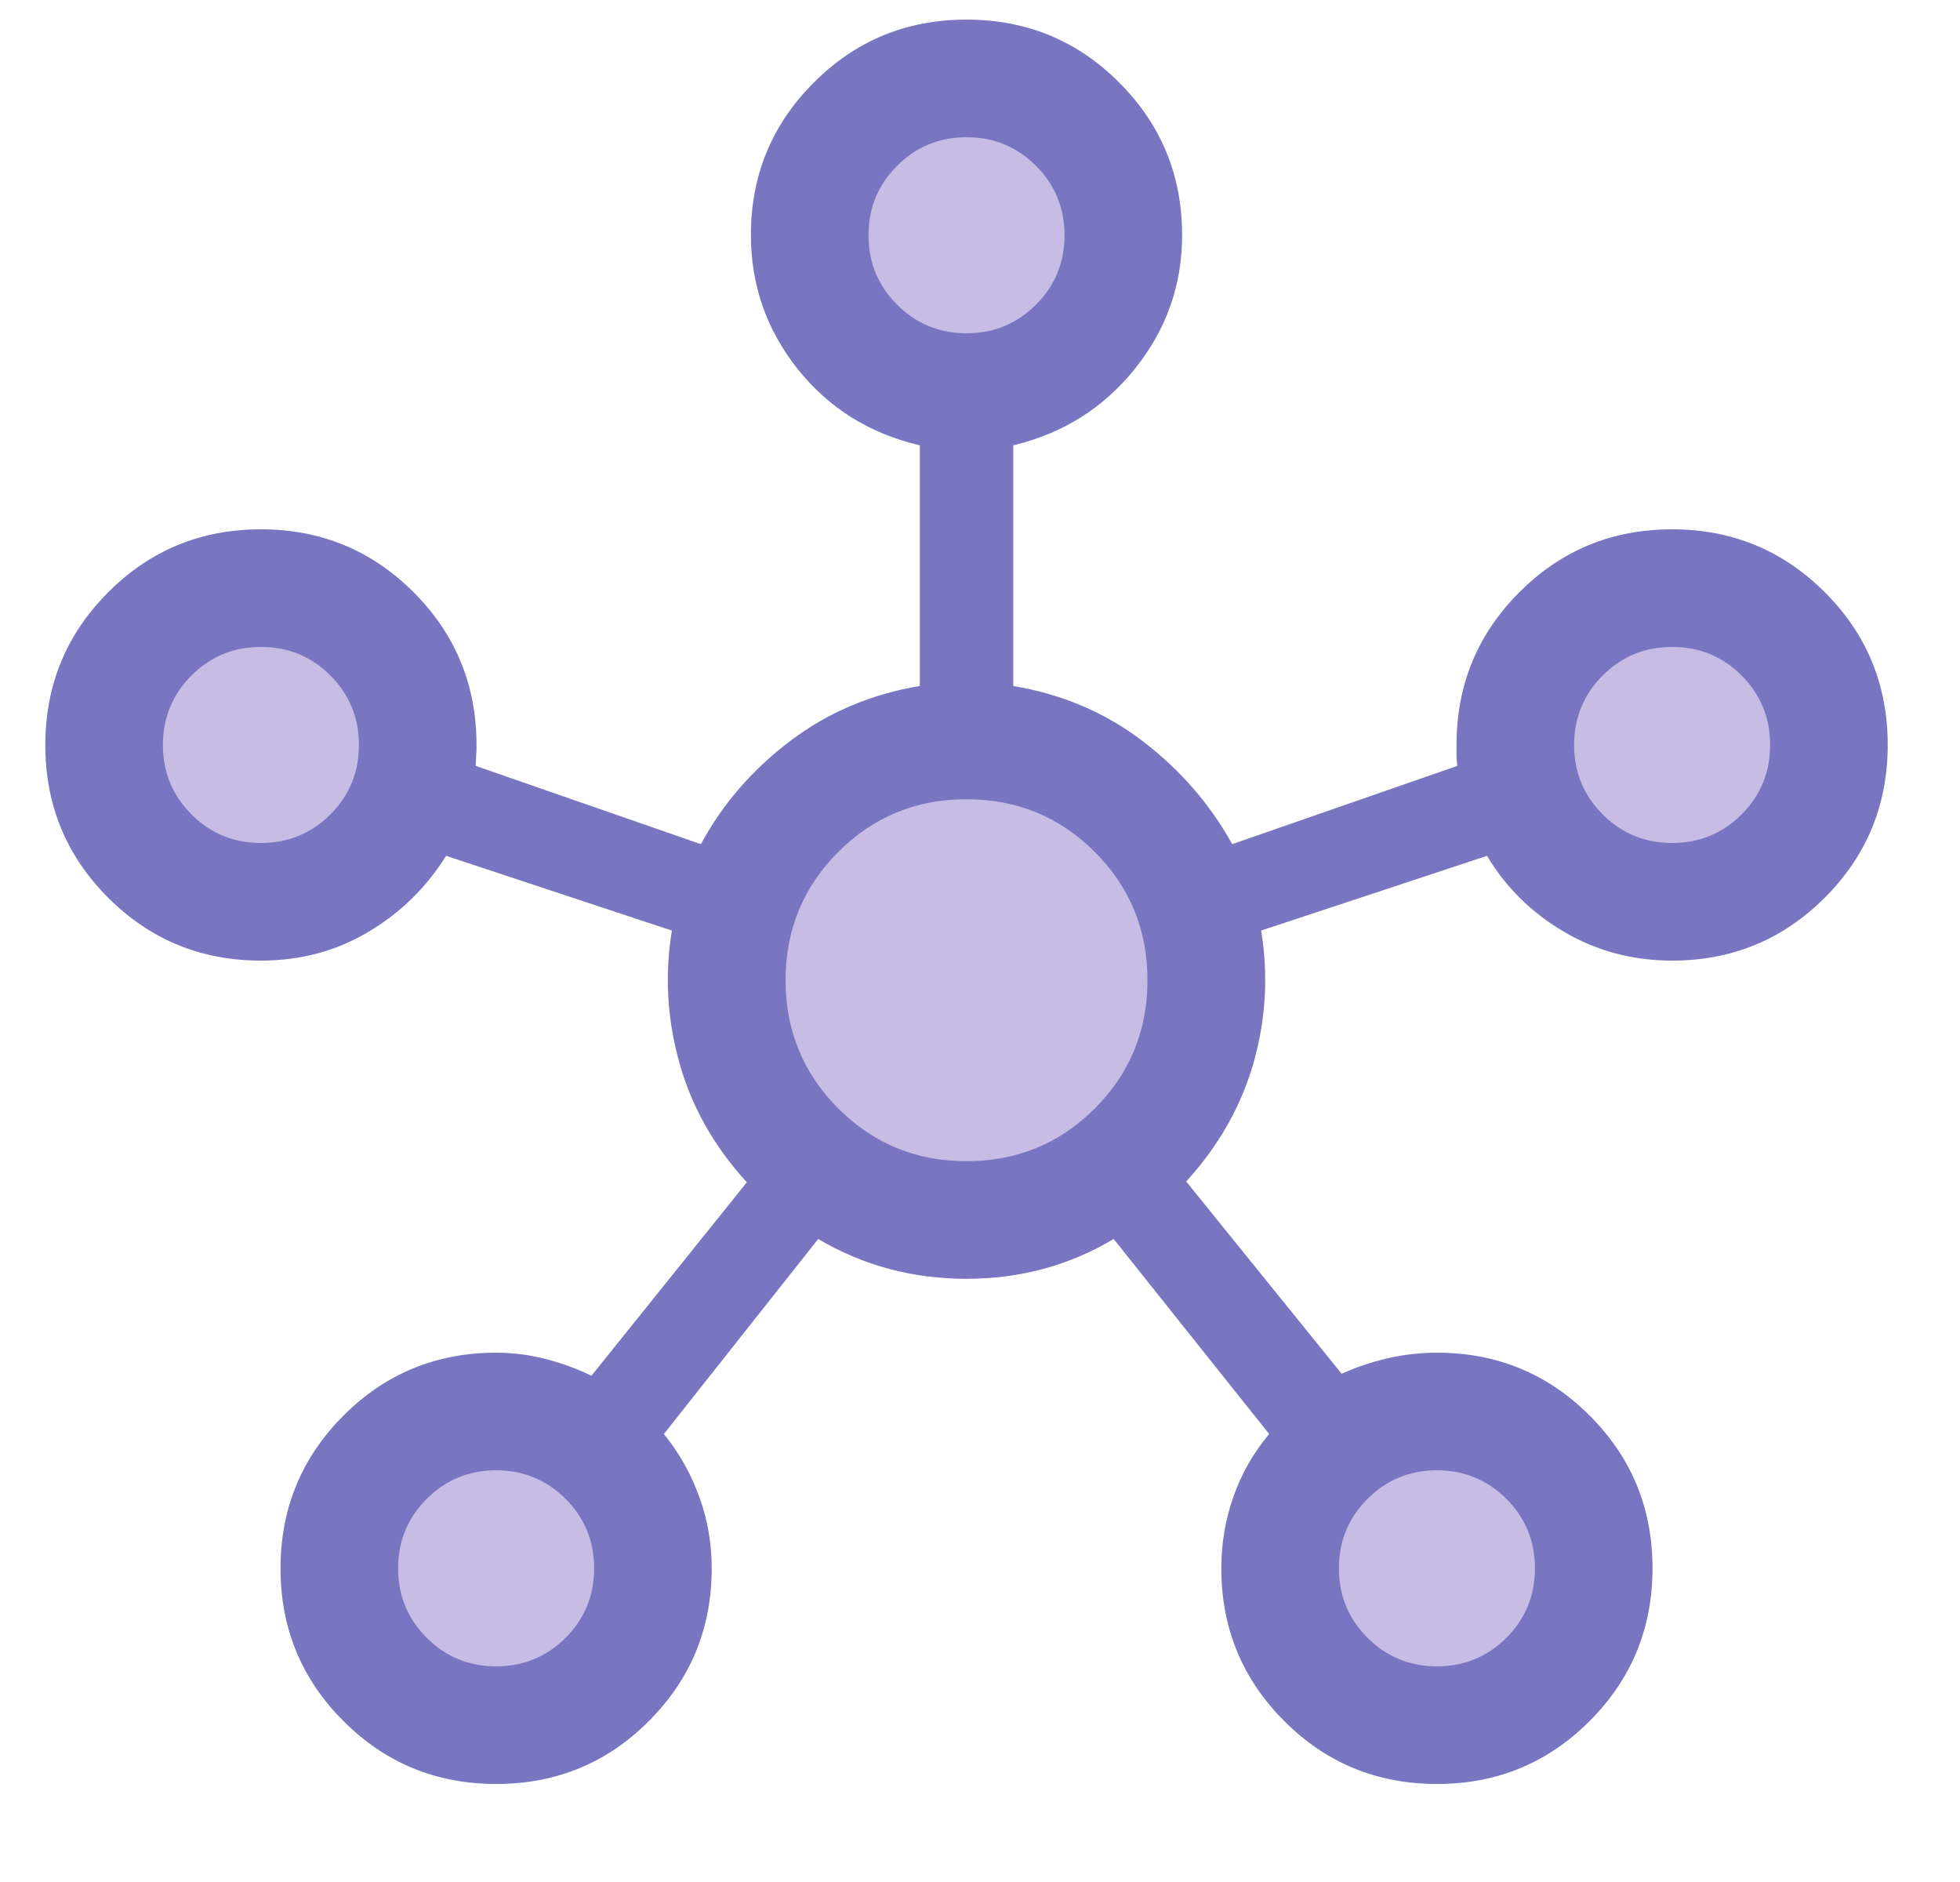
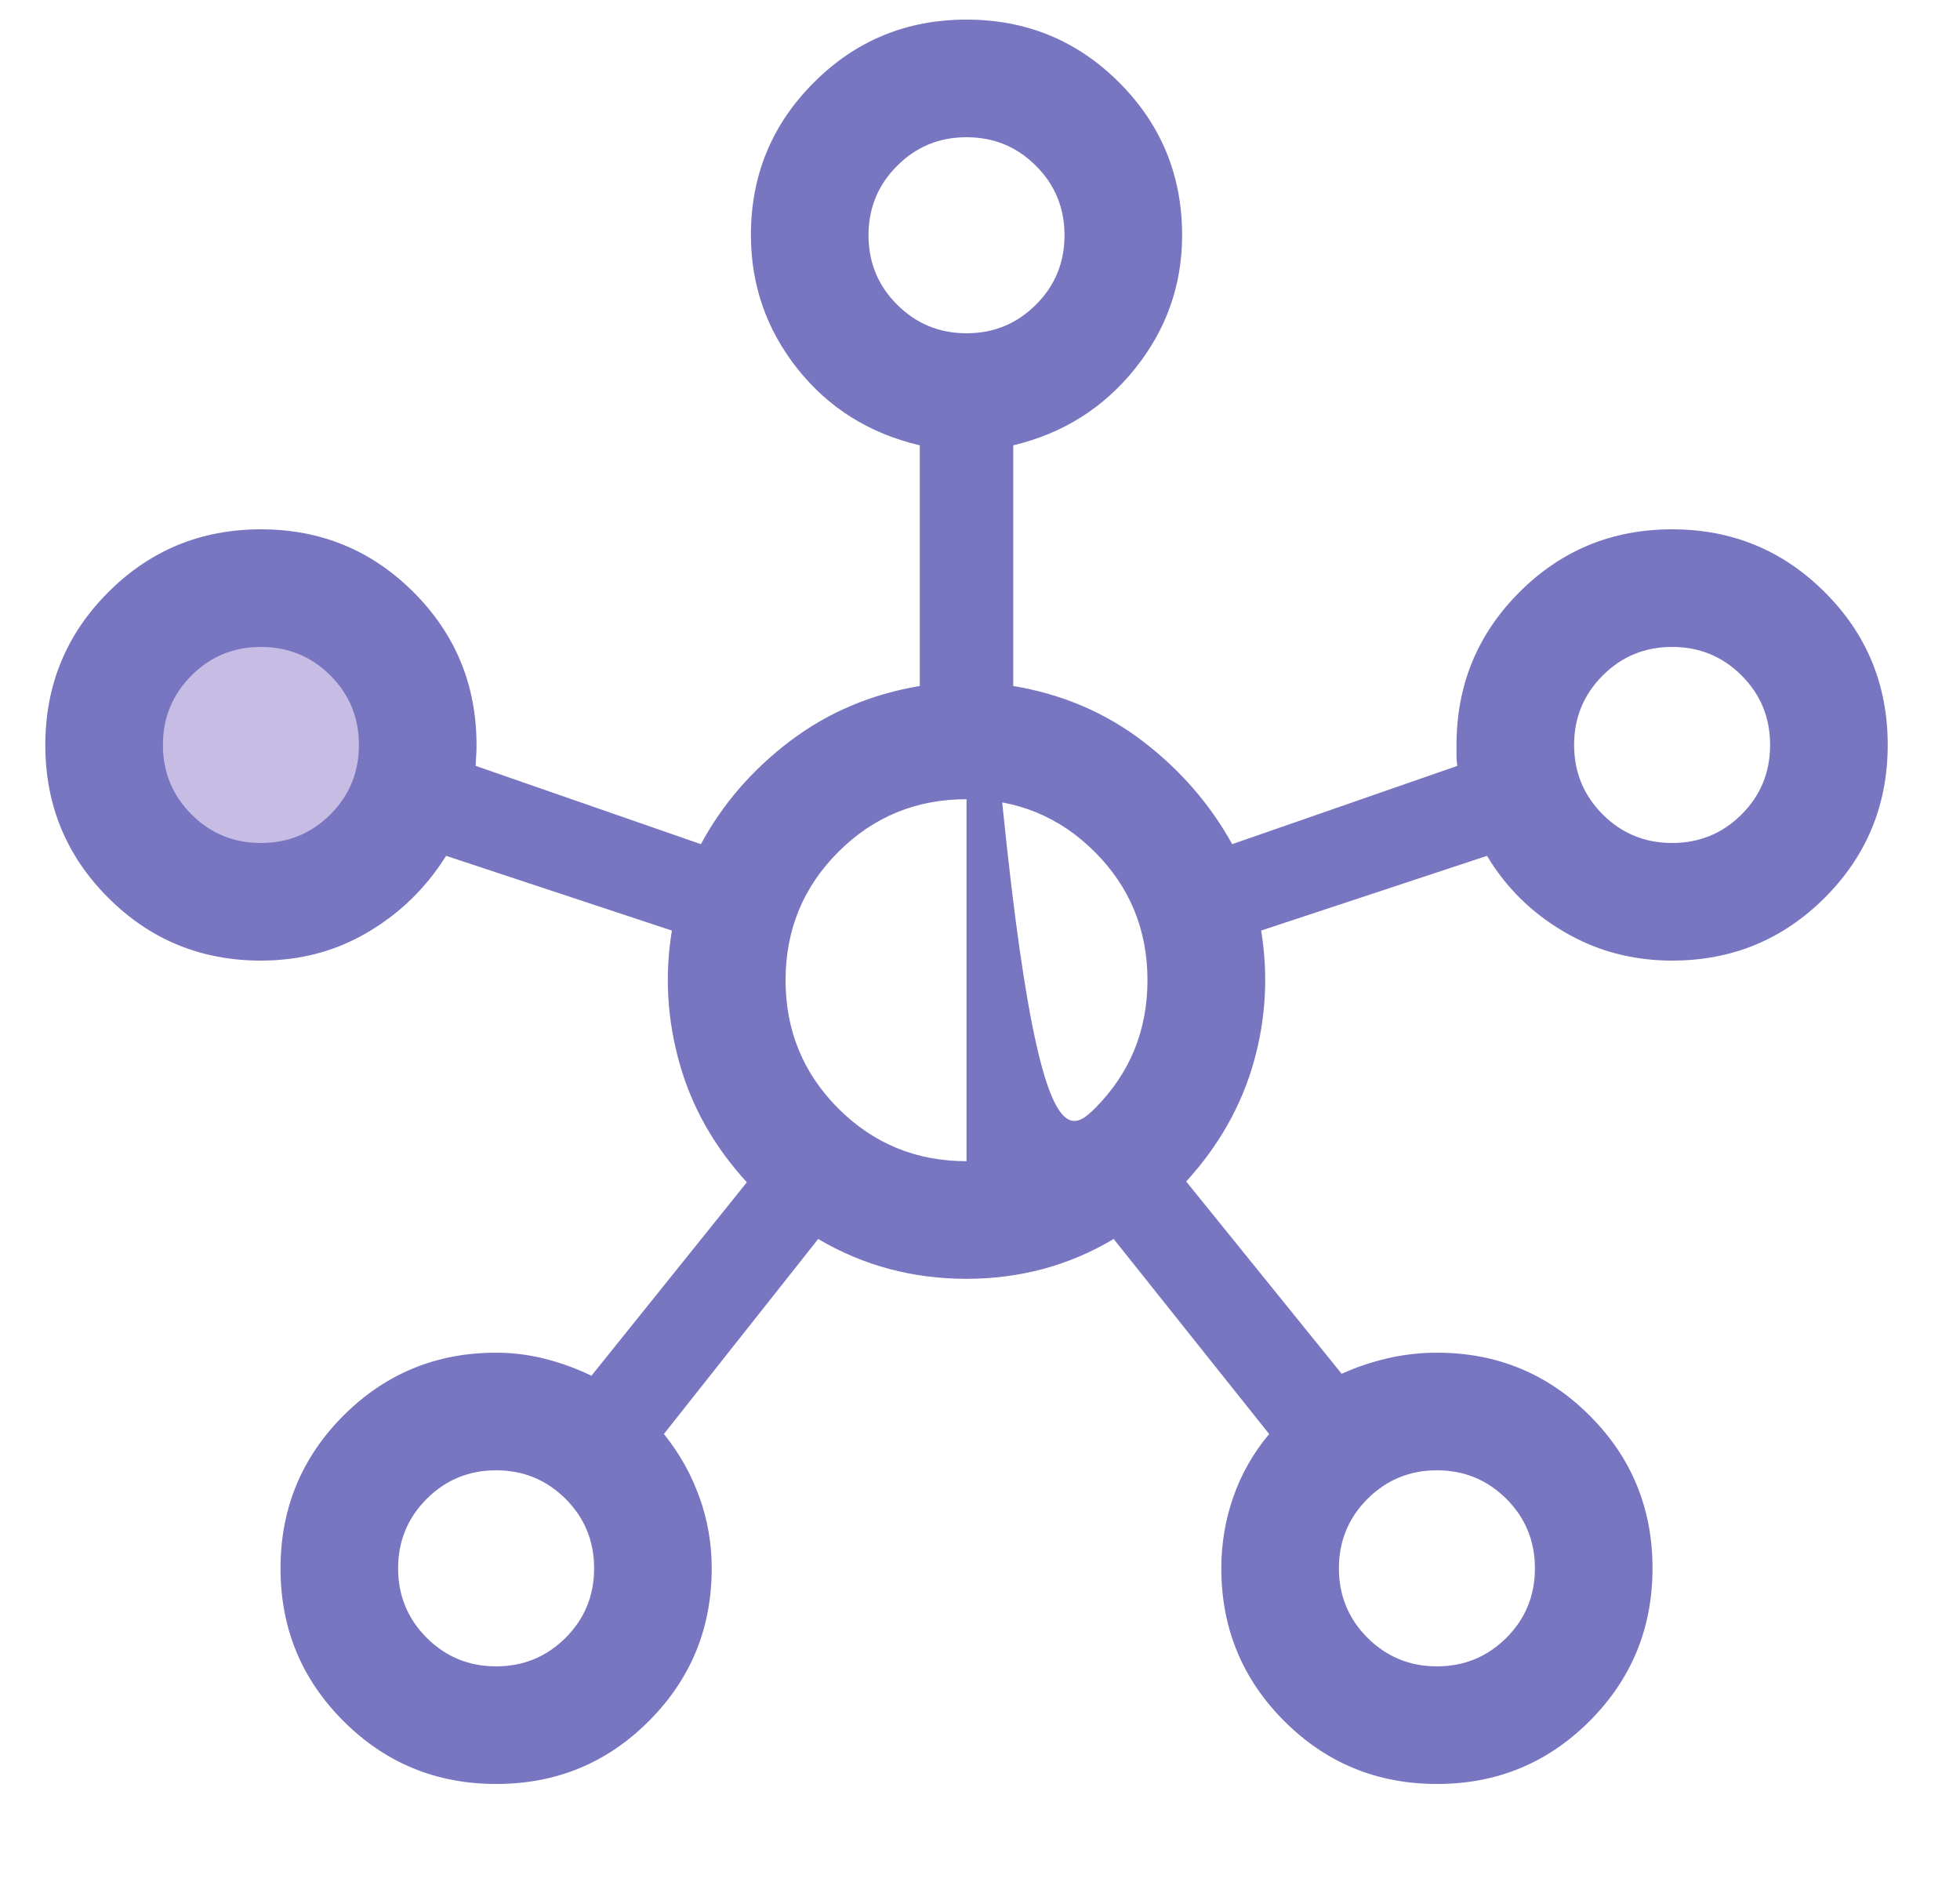
<svg xmlns="http://www.w3.org/2000/svg" width="25" height="24" viewBox="0 0 25 24" fill="none">
  <g clip-path="url(#clip0_7206_1732)">
-     <circle cx="12.5" cy="12.5" r="3.5" fill="#C7BCE4" />
-     <circle cx="21" cy="9" r="2" fill="#C7BCE4" />
-     <circle cx="18" cy="20" r="2" fill="#C7BCE4" />
-     <circle cx="6" cy="20" r="2" fill="#C7BCE4" />
    <circle cx="3" cy="9" r="2" fill="#C7BCE4" />
-     <circle cx="12" cy="3" r="2" fill="#C7BCE4" />
-     <path d="M6.329 22.75C5.566 22.75 4.916 22.483 4.381 21.948C3.846 21.414 3.578 20.765 3.578 20.001C3.578 19.238 3.846 18.588 4.38 18.053C4.915 17.518 5.564 17.25 6.328 17.25C6.542 17.25 6.753 17.277 6.959 17.33C7.165 17.383 7.36 17.455 7.544 17.544L9.526 15.077C9.111 14.624 8.824 14.118 8.667 13.558C8.509 12.997 8.477 12.434 8.57 11.867L5.69 10.914C5.438 11.317 5.108 11.641 4.698 11.884C4.289 12.128 3.832 12.25 3.328 12.25C2.564 12.25 1.915 11.983 1.38 11.448C0.845 10.914 0.578 10.265 0.578 9.501C0.578 8.738 0.845 8.088 1.38 7.553C1.914 7.018 2.563 6.75 3.327 6.75C4.091 6.75 4.74 7.017 5.275 7.552C5.81 8.087 6.078 8.736 6.078 9.5C6.078 9.559 6.077 9.608 6.073 9.648C6.07 9.688 6.068 9.728 6.068 9.767L8.94 10.765C9.215 10.255 9.594 9.817 10.075 9.452C10.557 9.087 11.109 8.852 11.732 8.748V5.679C11.088 5.528 10.569 5.202 10.172 4.703C9.776 4.203 9.578 3.635 9.578 2.996C9.578 2.236 9.845 1.588 10.38 1.053C10.914 0.518 11.563 0.25 12.327 0.25C13.091 0.25 13.74 0.517 14.275 1.052C14.81 1.587 15.078 2.236 15.078 3C15.078 3.636 14.877 4.203 14.476 4.703C14.075 5.202 13.558 5.528 12.924 5.679V8.748C13.547 8.852 14.098 9.087 14.576 9.452C15.054 9.817 15.434 10.255 15.717 10.765L18.588 9.767C18.581 9.721 18.578 9.68 18.578 9.643V9.5C18.578 8.736 18.845 8.087 19.38 7.552C19.914 7.017 20.563 6.75 21.327 6.75C22.09 6.75 22.74 7.017 23.275 7.552C23.811 8.086 24.078 8.735 24.078 9.499C24.078 10.262 23.811 10.912 23.276 11.447C22.741 11.982 22.092 12.25 21.328 12.25C20.826 12.25 20.367 12.128 19.952 11.884C19.536 11.641 19.208 11.317 18.967 10.914L16.086 11.867C16.179 12.434 16.147 12.995 15.99 13.55C15.832 14.105 15.546 14.611 15.13 15.067L17.113 17.519C17.296 17.436 17.491 17.37 17.697 17.322C17.904 17.274 18.114 17.25 18.328 17.25C19.092 17.25 19.741 17.517 20.276 18.052C20.811 18.586 21.078 19.235 21.078 19.999C21.078 20.762 20.811 21.412 20.276 21.947C19.742 22.482 19.093 22.75 18.329 22.75C17.566 22.75 16.916 22.483 16.381 21.948C15.846 21.413 15.578 20.764 15.578 20C15.578 19.685 15.629 19.381 15.731 19.09C15.833 18.798 15.985 18.53 16.188 18.287L14.205 15.8C13.637 16.139 13.011 16.308 12.325 16.308C11.64 16.308 11.01 16.139 10.436 15.8L8.468 18.287C8.665 18.53 8.815 18.798 8.92 19.09C9.026 19.381 9.078 19.685 9.078 20C9.078 20.764 8.811 21.413 8.276 21.948C7.742 22.483 7.093 22.75 6.329 22.75ZM3.328 10.75C3.676 10.75 3.971 10.629 4.214 10.386C4.457 10.143 4.578 9.848 4.578 9.5C4.578 9.152 4.457 8.857 4.214 8.614C3.971 8.371 3.676 8.25 3.328 8.25C2.981 8.25 2.685 8.371 2.443 8.614C2.2 8.857 2.078 9.152 2.078 9.5C2.078 9.848 2.2 10.143 2.443 10.386C2.685 10.629 2.981 10.75 3.328 10.75ZM6.328 21.25C6.676 21.25 6.971 21.128 7.214 20.886C7.457 20.643 7.578 20.348 7.578 20C7.578 19.652 7.457 19.357 7.214 19.114C6.971 18.872 6.676 18.75 6.328 18.75C5.981 18.75 5.685 18.872 5.443 19.114C5.2 19.357 5.078 19.652 5.078 20C5.078 20.348 5.2 20.643 5.443 20.886C5.685 21.128 5.981 21.25 6.328 21.25ZM12.328 4.25C12.676 4.25 12.971 4.128 13.214 3.885C13.457 3.643 13.578 3.348 13.578 3C13.578 2.652 13.457 2.357 13.214 2.115C12.971 1.871 12.676 1.75 12.328 1.75C11.981 1.75 11.685 1.871 11.443 2.115C11.2 2.357 11.078 2.652 11.078 3C11.078 3.348 11.2 3.643 11.443 3.885C11.685 4.128 11.981 4.25 12.328 4.25ZM12.328 14.808C12.97 14.808 13.516 14.584 13.964 14.136C14.412 13.688 14.636 13.142 14.636 12.5C14.636 11.858 14.412 11.312 13.964 10.864C13.516 10.416 12.97 10.192 12.328 10.192C11.686 10.192 11.141 10.416 10.693 10.864C10.245 11.312 10.02 11.858 10.02 12.5C10.02 13.142 10.245 13.688 10.693 14.136C11.141 14.584 11.686 14.808 12.328 14.808ZM18.328 21.25C18.676 21.25 18.971 21.128 19.214 20.886C19.457 20.643 19.578 20.348 19.578 20C19.578 19.652 19.457 19.357 19.214 19.114C18.971 18.872 18.676 18.75 18.328 18.75C17.981 18.75 17.686 18.872 17.443 19.114C17.2 19.357 17.078 19.652 17.078 20C17.078 20.348 17.2 20.643 17.443 20.886C17.686 21.128 17.981 21.25 18.328 21.25ZM21.328 10.75C21.676 10.75 21.971 10.629 22.214 10.386C22.457 10.143 22.578 9.848 22.578 9.5C22.578 9.152 22.457 8.857 22.214 8.614C21.971 8.371 21.676 8.25 21.328 8.25C20.981 8.25 20.686 8.371 20.443 8.614C20.2 8.857 20.078 9.152 20.078 9.5C20.078 9.848 20.2 10.143 20.443 10.386C20.686 10.629 20.981 10.75 21.328 10.75Z" fill="#7876C1" />
+     <path d="M6.329 22.75C5.566 22.75 4.916 22.483 4.381 21.948C3.846 21.414 3.578 20.765 3.578 20.001C3.578 19.238 3.846 18.588 4.38 18.053C4.915 17.518 5.564 17.25 6.328 17.25C6.542 17.25 6.753 17.277 6.959 17.33C7.165 17.383 7.36 17.455 7.544 17.544L9.526 15.077C9.111 14.624 8.824 14.118 8.667 13.558C8.509 12.997 8.477 12.434 8.57 11.867L5.69 10.914C5.438 11.317 5.108 11.641 4.698 11.884C4.289 12.128 3.832 12.25 3.328 12.25C2.564 12.25 1.915 11.983 1.38 11.448C0.845 10.914 0.578 10.265 0.578 9.501C0.578 8.738 0.845 8.088 1.38 7.553C1.914 7.018 2.563 6.75 3.327 6.75C4.091 6.75 4.74 7.017 5.275 7.552C5.81 8.087 6.078 8.736 6.078 9.5C6.078 9.559 6.077 9.608 6.073 9.648C6.07 9.688 6.068 9.728 6.068 9.767L8.94 10.765C9.215 10.255 9.594 9.817 10.075 9.452C10.557 9.087 11.109 8.852 11.732 8.748V5.679C11.088 5.528 10.569 5.202 10.172 4.703C9.776 4.203 9.578 3.635 9.578 2.996C9.578 2.236 9.845 1.588 10.38 1.053C10.914 0.518 11.563 0.25 12.327 0.25C13.091 0.25 13.74 0.517 14.275 1.052C14.81 1.587 15.078 2.236 15.078 3C15.078 3.636 14.877 4.203 14.476 4.703C14.075 5.202 13.558 5.528 12.924 5.679V8.748C13.547 8.852 14.098 9.087 14.576 9.452C15.054 9.817 15.434 10.255 15.717 10.765L18.588 9.767C18.581 9.721 18.578 9.68 18.578 9.643V9.5C18.578 8.736 18.845 8.087 19.38 7.552C19.914 7.017 20.563 6.75 21.327 6.75C22.09 6.75 22.74 7.017 23.275 7.552C23.811 8.086 24.078 8.735 24.078 9.499C24.078 10.262 23.811 10.912 23.276 11.447C22.741 11.982 22.092 12.25 21.328 12.25C20.826 12.25 20.367 12.128 19.952 11.884C19.536 11.641 19.208 11.317 18.967 10.914L16.086 11.867C16.179 12.434 16.147 12.995 15.99 13.55C15.832 14.105 15.546 14.611 15.13 15.067L17.113 17.519C17.296 17.436 17.491 17.37 17.697 17.322C17.904 17.274 18.114 17.25 18.328 17.25C19.092 17.25 19.741 17.517 20.276 18.052C20.811 18.586 21.078 19.235 21.078 19.999C21.078 20.762 20.811 21.412 20.276 21.947C19.742 22.482 19.093 22.75 18.329 22.75C17.566 22.75 16.916 22.483 16.381 21.948C15.846 21.413 15.578 20.764 15.578 20C15.578 19.685 15.629 19.381 15.731 19.09C15.833 18.798 15.985 18.53 16.188 18.287L14.205 15.8C13.637 16.139 13.011 16.308 12.325 16.308C11.64 16.308 11.01 16.139 10.436 15.8L8.468 18.287C8.665 18.53 8.815 18.798 8.92 19.09C9.026 19.381 9.078 19.685 9.078 20C9.078 20.764 8.811 21.413 8.276 21.948C7.742 22.483 7.093 22.75 6.329 22.75ZM3.328 10.75C3.676 10.75 3.971 10.629 4.214 10.386C4.457 10.143 4.578 9.848 4.578 9.5C4.578 9.152 4.457 8.857 4.214 8.614C3.971 8.371 3.676 8.25 3.328 8.25C2.981 8.25 2.685 8.371 2.443 8.614C2.2 8.857 2.078 9.152 2.078 9.5C2.078 9.848 2.2 10.143 2.443 10.386C2.685 10.629 2.981 10.75 3.328 10.75ZM6.328 21.25C6.676 21.25 6.971 21.128 7.214 20.886C7.457 20.643 7.578 20.348 7.578 20C7.578 19.652 7.457 19.357 7.214 19.114C6.971 18.872 6.676 18.75 6.328 18.75C5.981 18.75 5.685 18.872 5.443 19.114C5.2 19.357 5.078 19.652 5.078 20C5.078 20.348 5.2 20.643 5.443 20.886C5.685 21.128 5.981 21.25 6.328 21.25ZM12.328 4.25C12.676 4.25 12.971 4.128 13.214 3.885C13.457 3.643 13.578 3.348 13.578 3C13.578 2.652 13.457 2.357 13.214 2.115C12.971 1.871 12.676 1.75 12.328 1.75C11.981 1.75 11.685 1.871 11.443 2.115C11.2 2.357 11.078 2.652 11.078 3C11.078 3.348 11.2 3.643 11.443 3.885C11.685 4.128 11.981 4.25 12.328 4.25ZC12.97 14.808 13.516 14.584 13.964 14.136C14.412 13.688 14.636 13.142 14.636 12.5C14.636 11.858 14.412 11.312 13.964 10.864C13.516 10.416 12.97 10.192 12.328 10.192C11.686 10.192 11.141 10.416 10.693 10.864C10.245 11.312 10.02 11.858 10.02 12.5C10.02 13.142 10.245 13.688 10.693 14.136C11.141 14.584 11.686 14.808 12.328 14.808ZM18.328 21.25C18.676 21.25 18.971 21.128 19.214 20.886C19.457 20.643 19.578 20.348 19.578 20C19.578 19.652 19.457 19.357 19.214 19.114C18.971 18.872 18.676 18.75 18.328 18.75C17.981 18.75 17.686 18.872 17.443 19.114C17.2 19.357 17.078 19.652 17.078 20C17.078 20.348 17.2 20.643 17.443 20.886C17.686 21.128 17.981 21.25 18.328 21.25ZM21.328 10.75C21.676 10.75 21.971 10.629 22.214 10.386C22.457 10.143 22.578 9.848 22.578 9.5C22.578 9.152 22.457 8.857 22.214 8.614C21.971 8.371 21.676 8.25 21.328 8.25C20.981 8.25 20.686 8.371 20.443 8.614C20.2 8.857 20.078 9.152 20.078 9.5C20.078 9.848 20.2 10.143 20.443 10.386C20.686 10.629 20.981 10.75 21.328 10.75Z" fill="#7876C1" />
  </g>
  <defs>
    <clipPath id="clip0_7206_1732">
      <rect width="24" height="24" fill="white" transform="translate(0.328)" />
    </clipPath>
  </defs>
</svg>